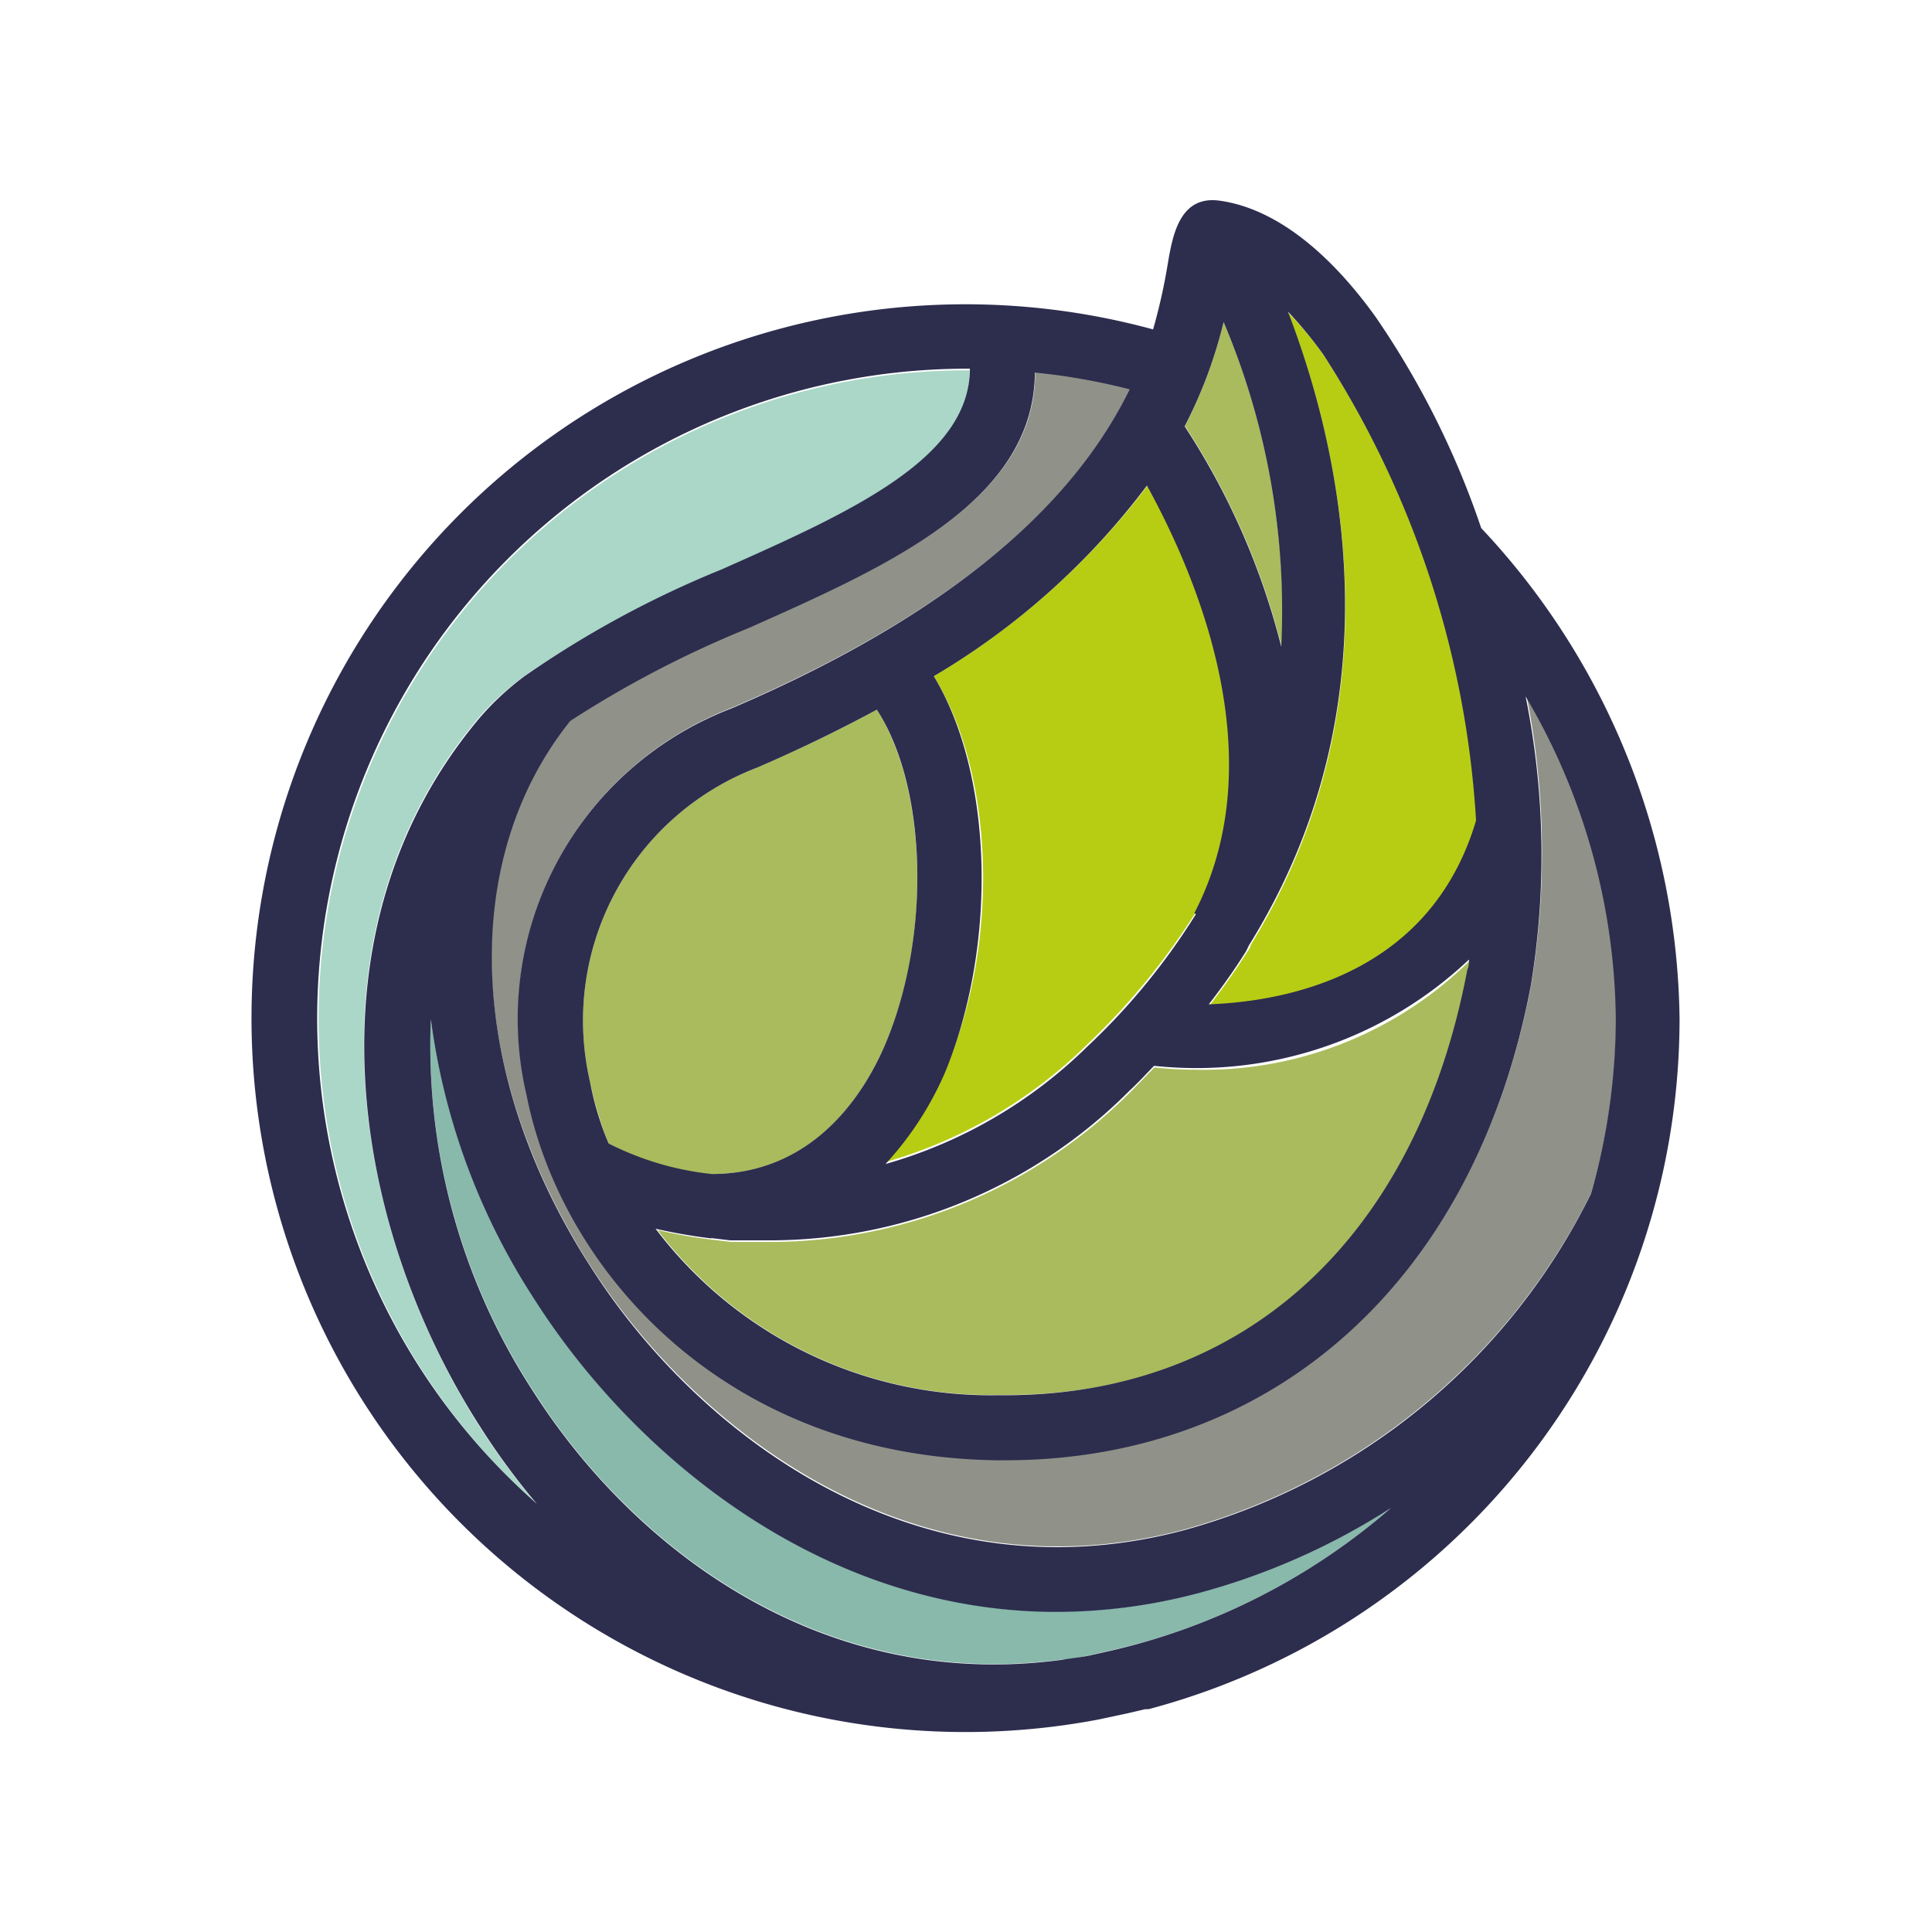
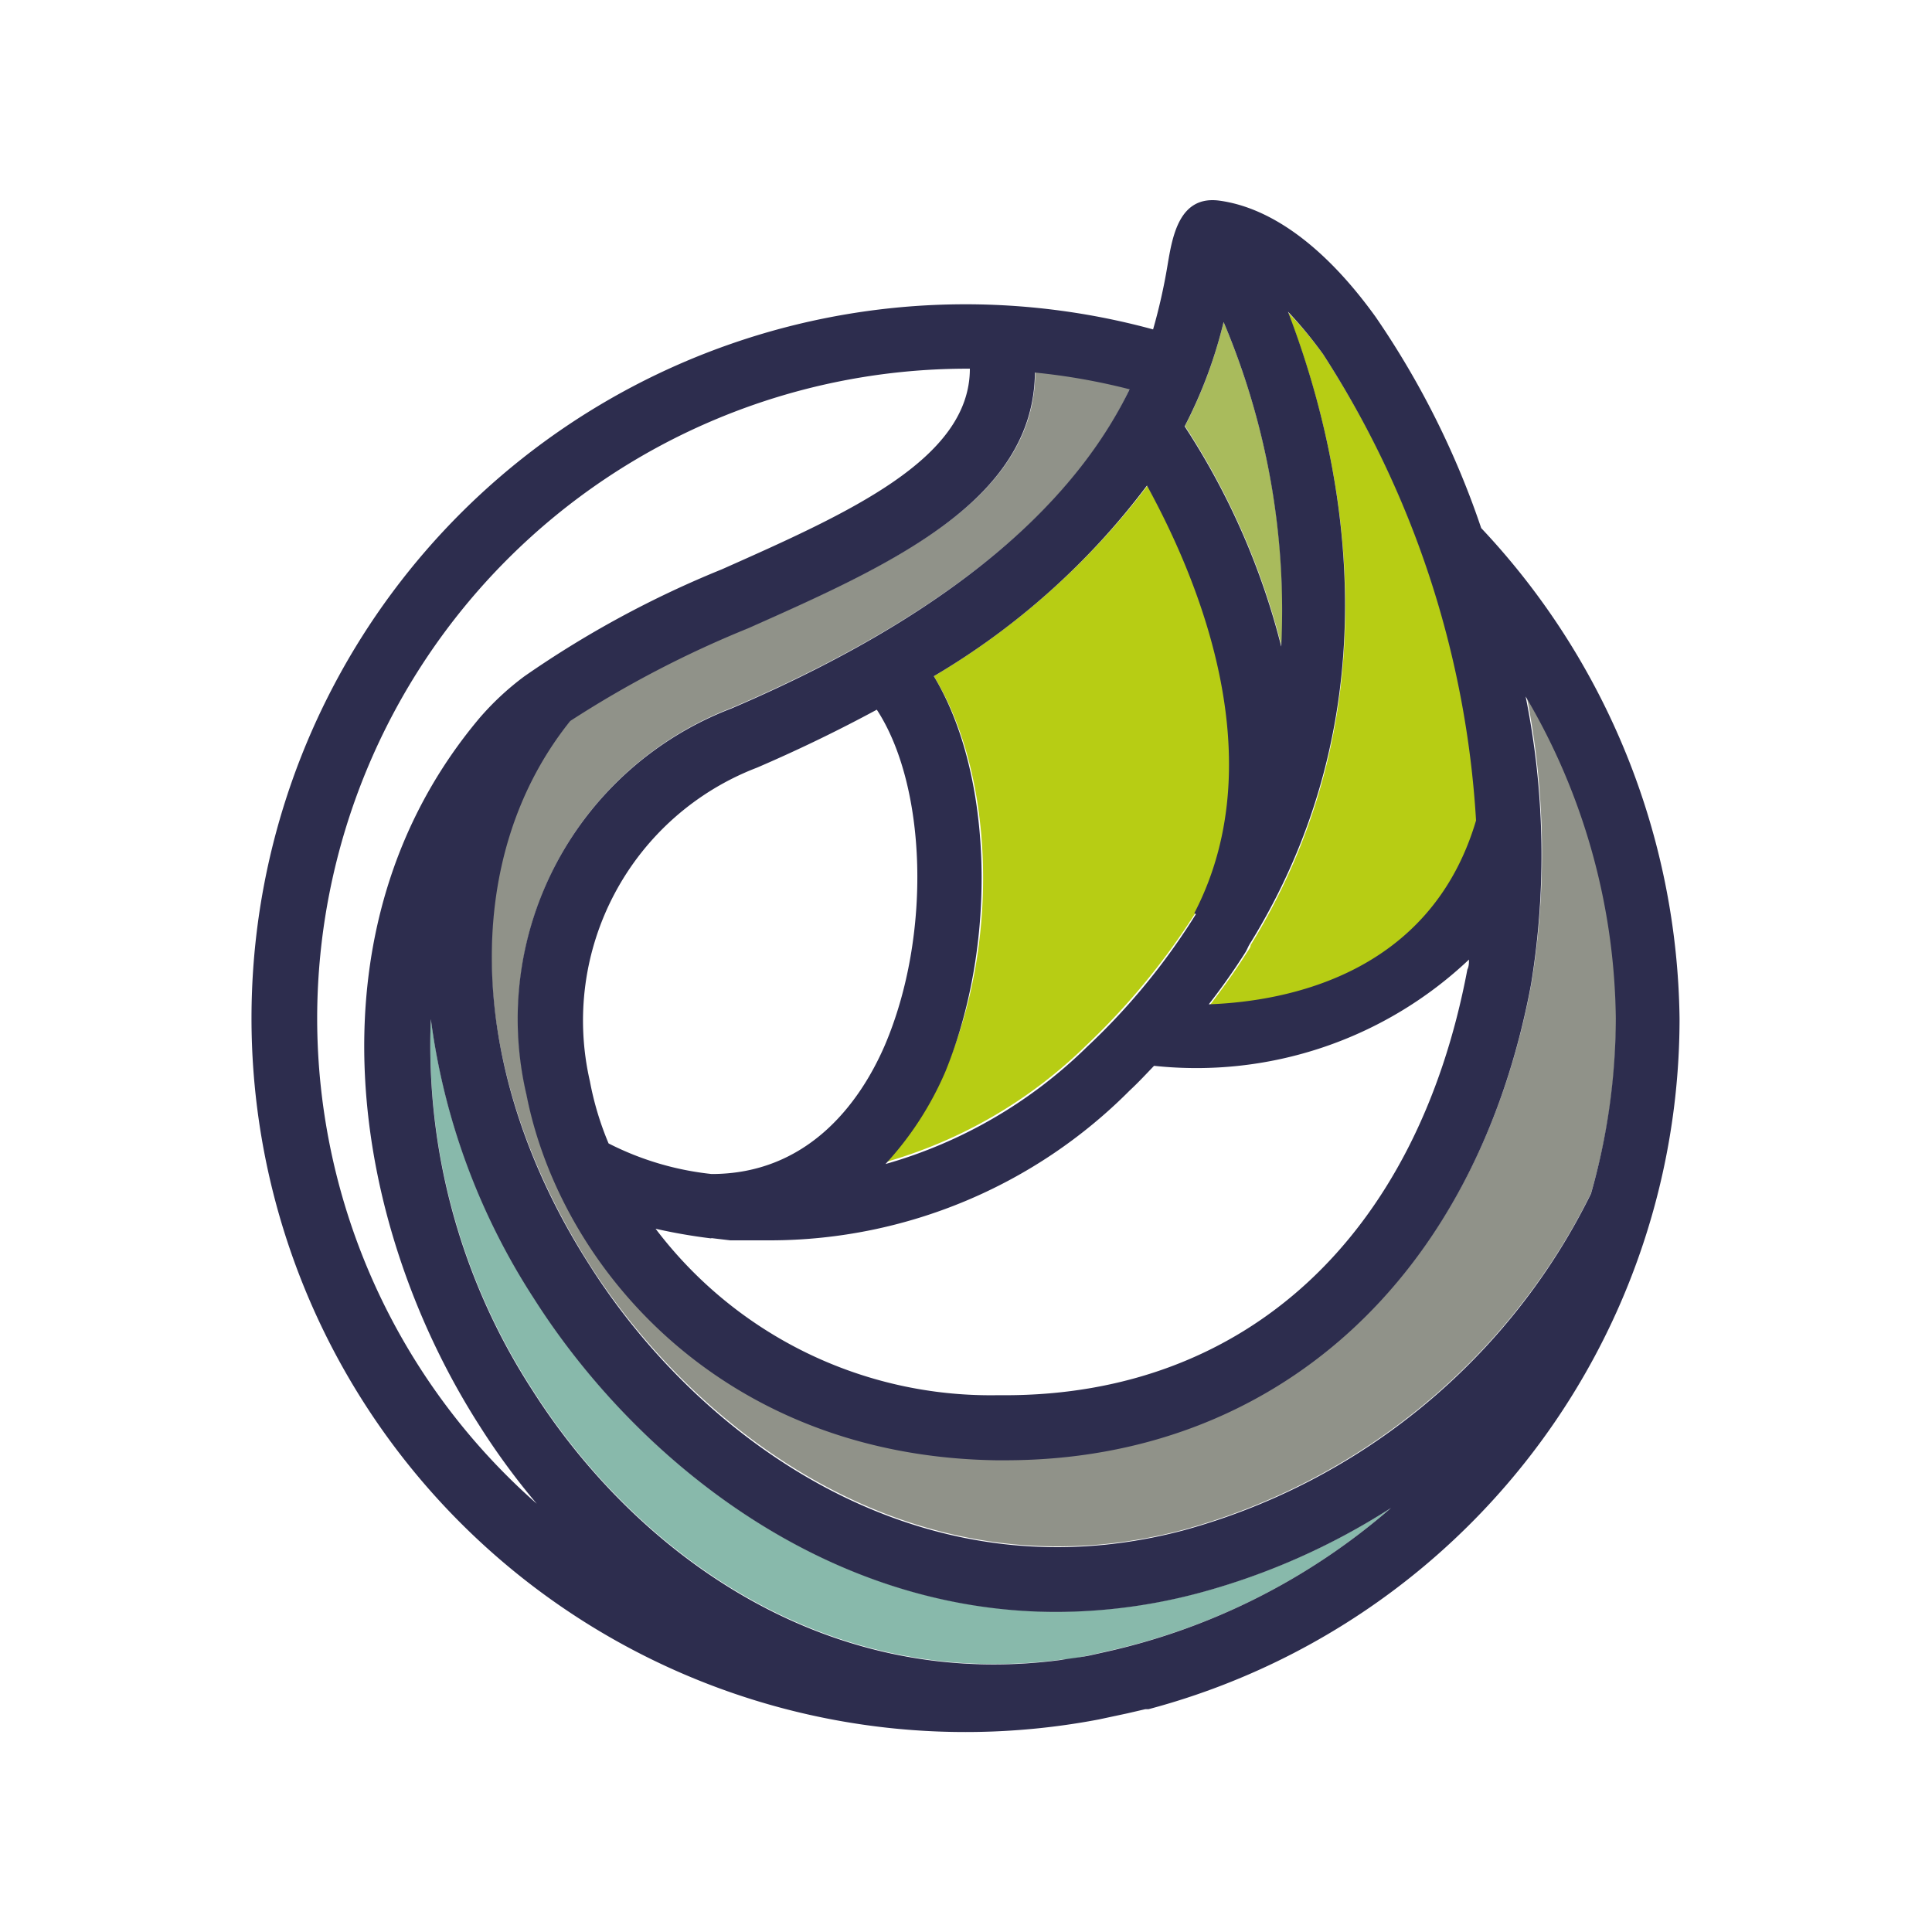
<svg xmlns="http://www.w3.org/2000/svg" id="Capa_1" data-name="Capa 1" width="200" height="200" viewBox="45 45 60 60">
  <defs>
    <style>.cls-1{fill:#b7cd14;}.cls-2{fill:#a9bb5c;}.cls-3{fill:#909289;}.cls-4{fill:#aad7c8;}.cls-5{fill:#88b9ab;}.cls-6{fill:#2d2d4e;}</style>
  </defs>
  <title>iconos_pag_</title>
  <path class="cls-1" d="M83.84,74.35c0,.08-.08.17-.13.25h0c-.34.54-.73,1.08-1.14,1.62,2.44-.09,6.88-.95,8.3-5.71A29.9,29.9,0,0,0,86.09,56,11.84,11.84,0,0,0,85,54.7C86.6,58.86,88.51,66.76,83.84,74.35Z" />
  <path class="cls-1" d="M74,66c1.86,3,2.08,8.23.36,12.22a10.3,10.3,0,0,1-1.86,2.87,14.67,14.67,0,0,0,6.25-3.64,21.56,21.56,0,0,0,3.39-4.12c2.63-5-.2-11-1.51-13.24A23,23,0,0,1,74,66Z" />
  <path class="cls-2" d="M83,55a14.25,14.25,0,0,1-1.2,3.23,22.62,22.62,0,0,1,3,6.84A23,23,0,0,0,83,55Z" />
-   <path class="cls-2" d="M76,88.32h.27c7.46,0,12.81-4.9,14.36-13.16,0-.1,0-.21,0-.31a11.75,11.75,0,0,1-8.55,3.37,11.36,11.36,0,0,1-1.23-.07l-.75.77A15.83,15.83,0,0,1,69,83.57c-.45,0-.89,0-1.29,0l-.59-.07h0a16.18,16.18,0,0,1-1.7-.3A13,13,0,0,0,76,88.32Z" />
-   <path class="cls-2" d="M67.1,81.46c3,0,4.58-2.17,5.38-4,1.46-3.37,1.3-8-.25-10.42-1.12.61-2.35,1.21-3.72,1.8a8.41,8.41,0,0,0-5.19,9.74,11.8,11.8,0,0,0,.58,1.93,9.23,9.23,0,0,0,3.2,1Z" />
  <path class="cls-3" d="M92.56,75.54c-1.71,9.15-8,14.79-16.33,14.79h-.29c-8.5-.13-13.52-6-14.58-11.35a10.33,10.33,0,0,1,6.37-12c7.75-3.32,11-7,12.36-9.91a19.46,19.46,0,0,0-2.94-.52c0,4-4.54,6-8.9,7.94a31.8,31.8,0,0,0-5.54,2.88c-3.46,4.25-3.24,10.85.58,16.87,3.31,5.21,10.13,10.49,18.49,8.26A20.06,20.06,0,0,0,94.41,82.06a19.4,19.4,0,0,0-2-15.45A25.17,25.17,0,0,1,92.56,75.54Z" />
-   <path class="cls-4" d="M59.89,67.26A8.63,8.63,0,0,1,61.28,66h0a31.45,31.45,0,0,1,6.14-3.27c4-1.76,7.71-3.43,7.69-6.23H75A20.14,20.14,0,0,0,61.64,91.68a21.85,21.85,0,0,1-1.77-2.41C55.9,83,54.37,73.8,59.89,67.26Z" />
  <path class="cls-5" d="M77.82,95.05c-7.33,0-13.17-4.89-16.22-9.72a21,21,0,0,1-3.22-8.69,19.71,19.71,0,0,0,3.18,11.55c3.09,4.86,8.92,9.34,16.41,8.35.3,0,.6-.08.89-.14l.57-.13a20,20,0,0,0,8.78-4.45,21.22,21.22,0,0,1-5.92,2.63A17.31,17.31,0,0,1,77.82,95.05Z" />
  <path class="cls-6" d="M87.72,54.84c-1.54-2.14-3.22-3.39-4.86-3.61-1.24-.16-1.45,1.11-1.6,2a17.85,17.85,0,0,1-.45,2A22.17,22.17,0,1,0,79.12,98.4l.89-.19.56-.13.1,0h0A22.19,22.19,0,0,0,97.16,76.63,22.61,22.61,0,0,0,91,61.4,26.57,26.57,0,0,0,87.72,54.84ZM86.09,56a29.93,29.93,0,0,1,4.75,14.48c-1.41,4.77-5.86,5.62-8.3,5.71q.63-.81,1.14-1.62h0c.05-.08.08-.17.13-.25C88.5,66.75,86.6,58.85,85,54.68A13,13,0,0,1,86.09,56Zm-19,27.45h0l.59.07c.41,0,.83,0,1.28,0a15.77,15.77,0,0,0,11.12-4.65c.27-.25.51-.51.76-.77a12.32,12.32,0,0,0,9.78-3.3c0,.1,0,.21-.05.31C89,83.43,83.66,88.33,76.21,88.33h-.27a13.05,13.05,0,0,1-10.58-5.17A17.27,17.27,0,0,0,67.09,83.46ZM63.9,80.51a9.45,9.45,0,0,1-.58-1.93,8.41,8.41,0,0,1,5.19-9.74c1.37-.59,2.59-1.19,3.72-1.8,1.55,2.37,1.71,7,.25,10.42-.79,1.83-2.42,4-5.38,4h0A9.15,9.15,0,0,1,63.9,80.51ZM83,55a23,23,0,0,1,1.79,10.08,22.55,22.55,0,0,0-3-6.84A14.26,14.26,0,0,0,83,55Zm-.86,18.39a20.48,20.48,0,0,1-3.38,4.12,14.64,14.64,0,0,1-6.26,3.64,10.09,10.09,0,0,0,1.86-2.87C76,74.26,75.82,69,74,66a22.72,22.72,0,0,0,6.62-5.92C81.89,62.4,84.71,68.32,82.09,73.36ZM54.85,76.62A20.19,20.19,0,0,1,75,56.45h.12c0,2.8-3.74,4.47-7.7,6.23A31.45,31.45,0,0,0,61.29,66h0a8.63,8.63,0,0,0-1.39,1.29c-5.51,6.54-4,15.76,0,22a21.85,21.85,0,0,0,1.77,2.41A20.09,20.09,0,0,1,54.85,76.62ZM79.43,96.28l-.58.13c-.28.06-.6.09-.89.14-7.49,1-13.31-3.48-16.41-8.35a19.68,19.68,0,0,1-3.17-11.55,20.92,20.92,0,0,0,3.21,8.69c3.07,4.83,8.9,9.72,16.22,9.72a17.31,17.31,0,0,0,4.47-.6,21.22,21.22,0,0,0,5.92-2.63A20.15,20.15,0,0,1,79.43,96.28ZM95.18,76.62a20,20,0,0,1-.77,5.45A20,20,0,0,1,81.78,92.52c-8.36,2.23-15.18-3-18.49-8.26-3.83-6-4-12.61-.58-16.87a32.76,32.76,0,0,1,5.53-2.88c4.36-1.94,8.87-3.94,8.9-7.94a19.68,19.68,0,0,1,2.94.52C78.67,60,75.47,63.68,67.72,67a10.32,10.32,0,0,0-6.37,12c1.06,5.38,6.08,11.22,14.58,11.35h.29c8.37,0,14.62-5.64,16.33-14.79a24.93,24.93,0,0,0-.17-8.93A20.05,20.05,0,0,1,95.18,76.62Z" />
</svg>